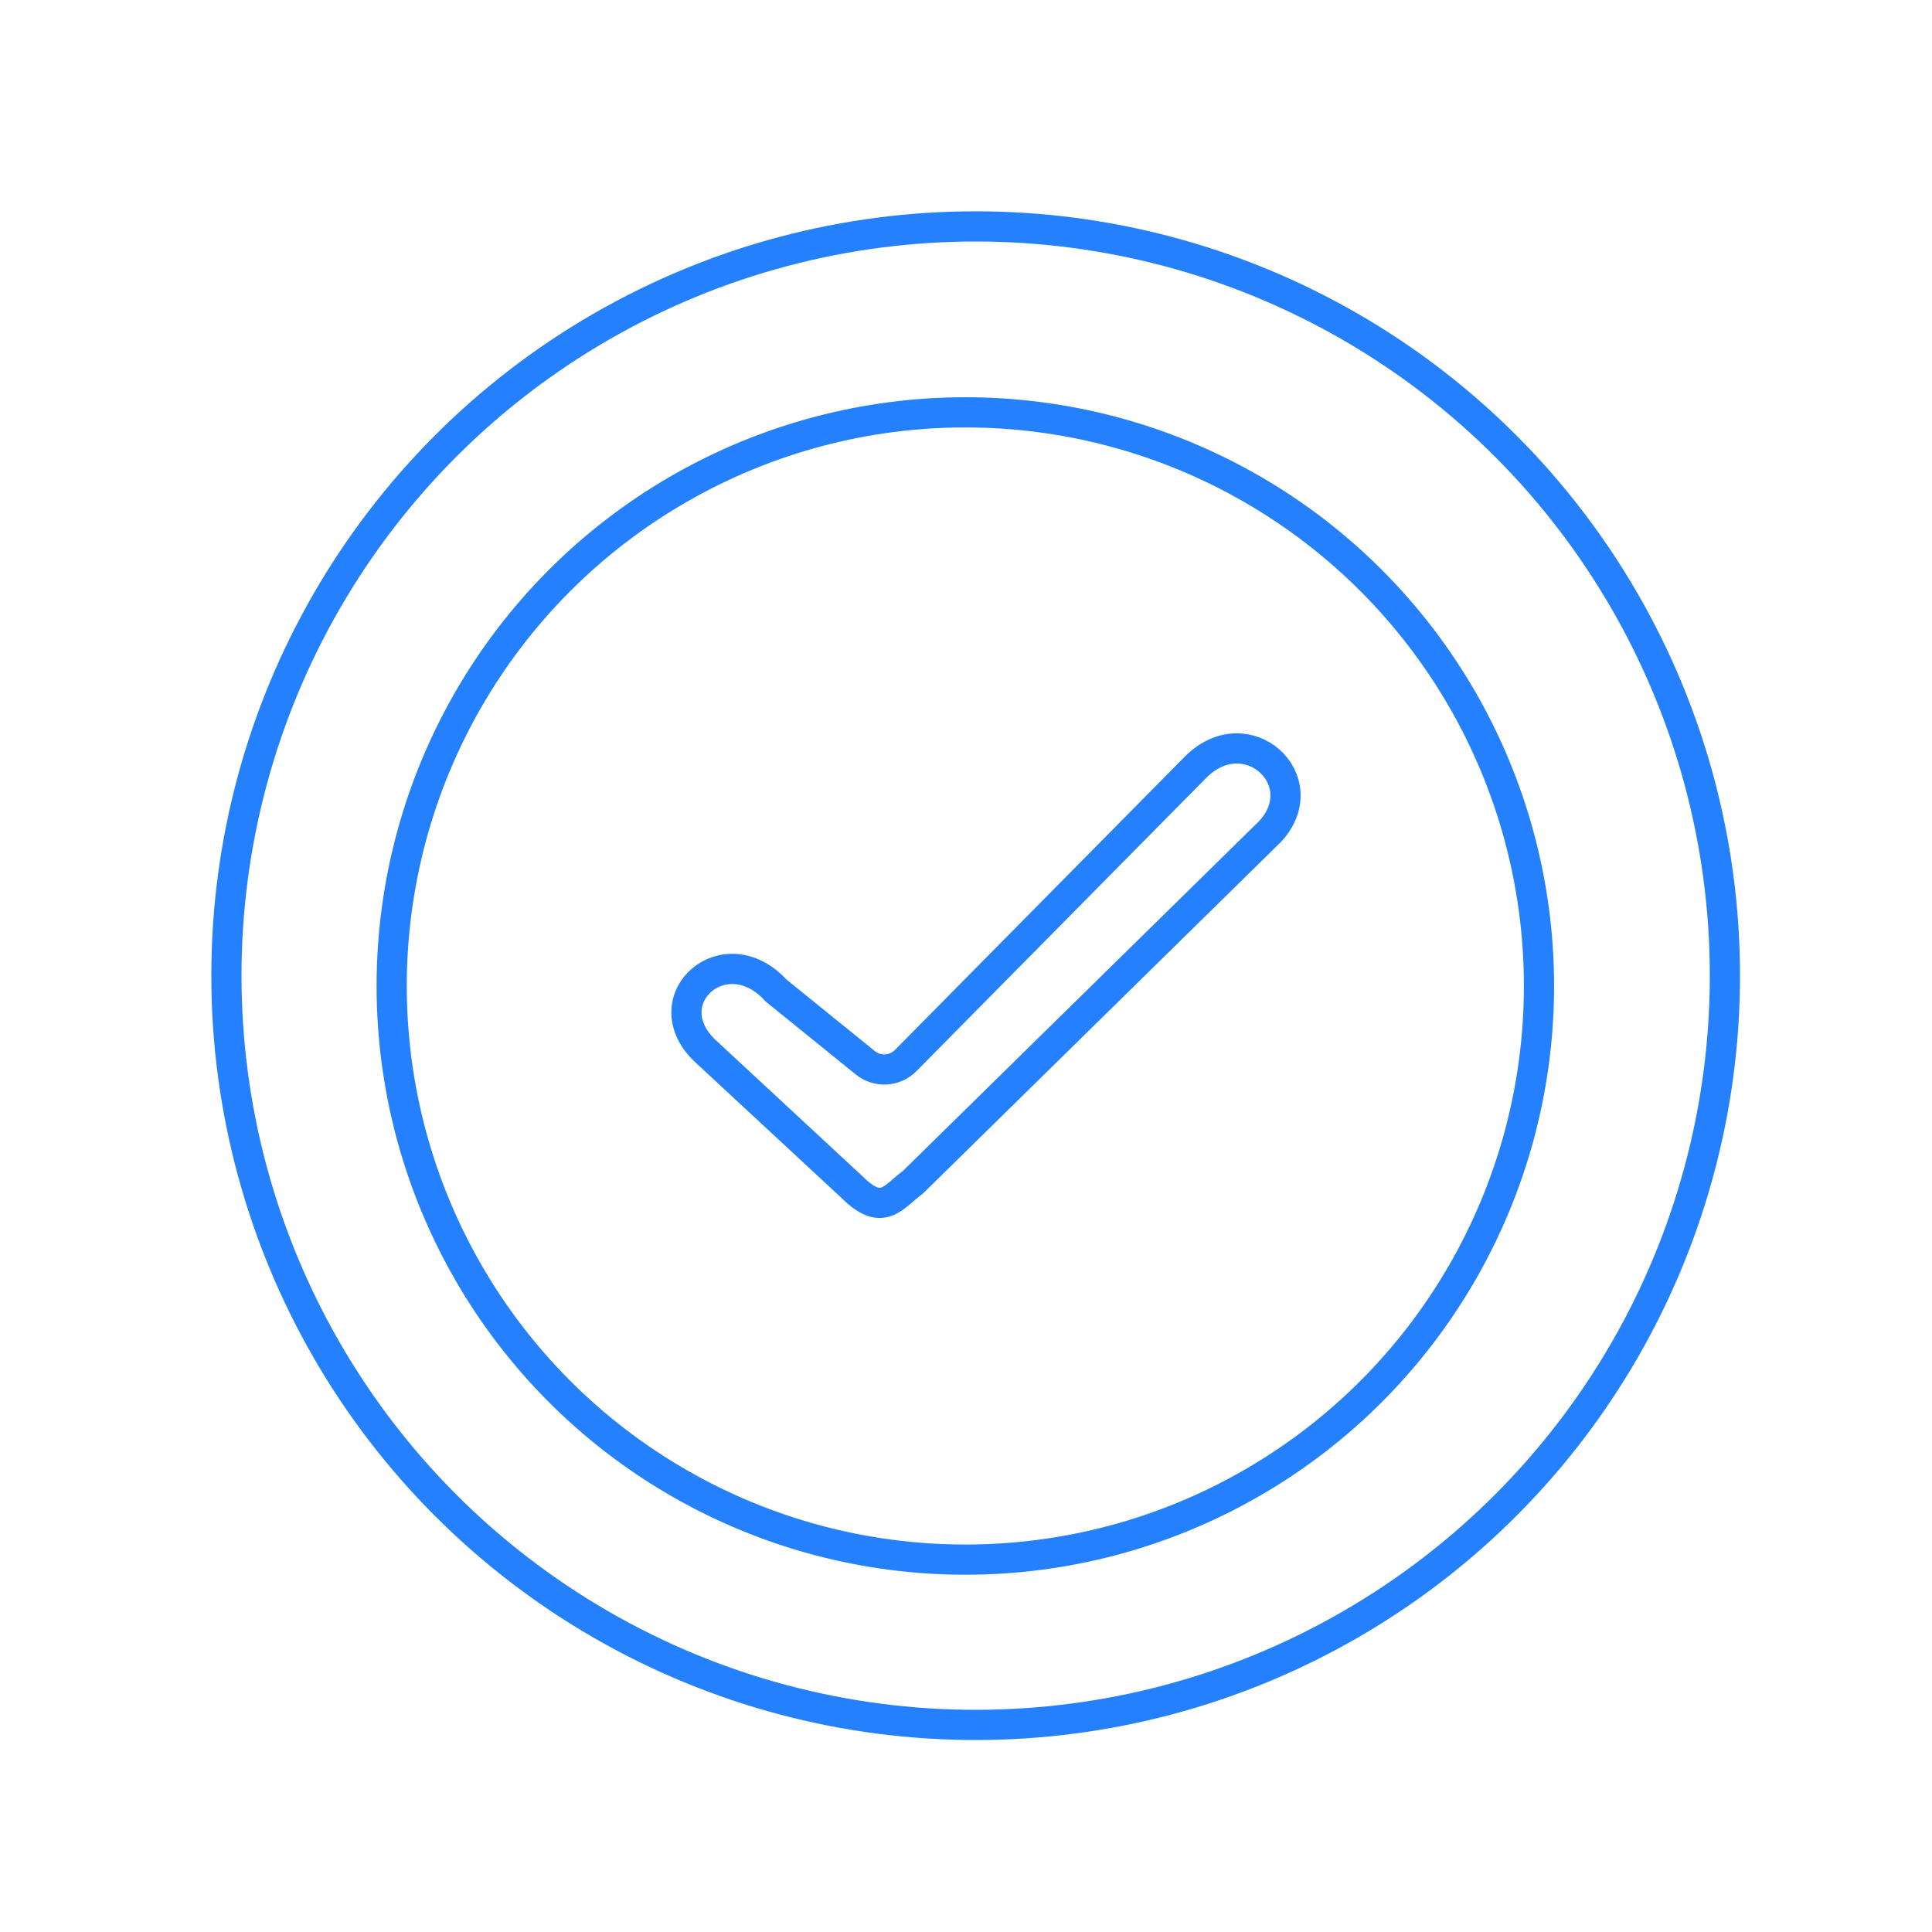
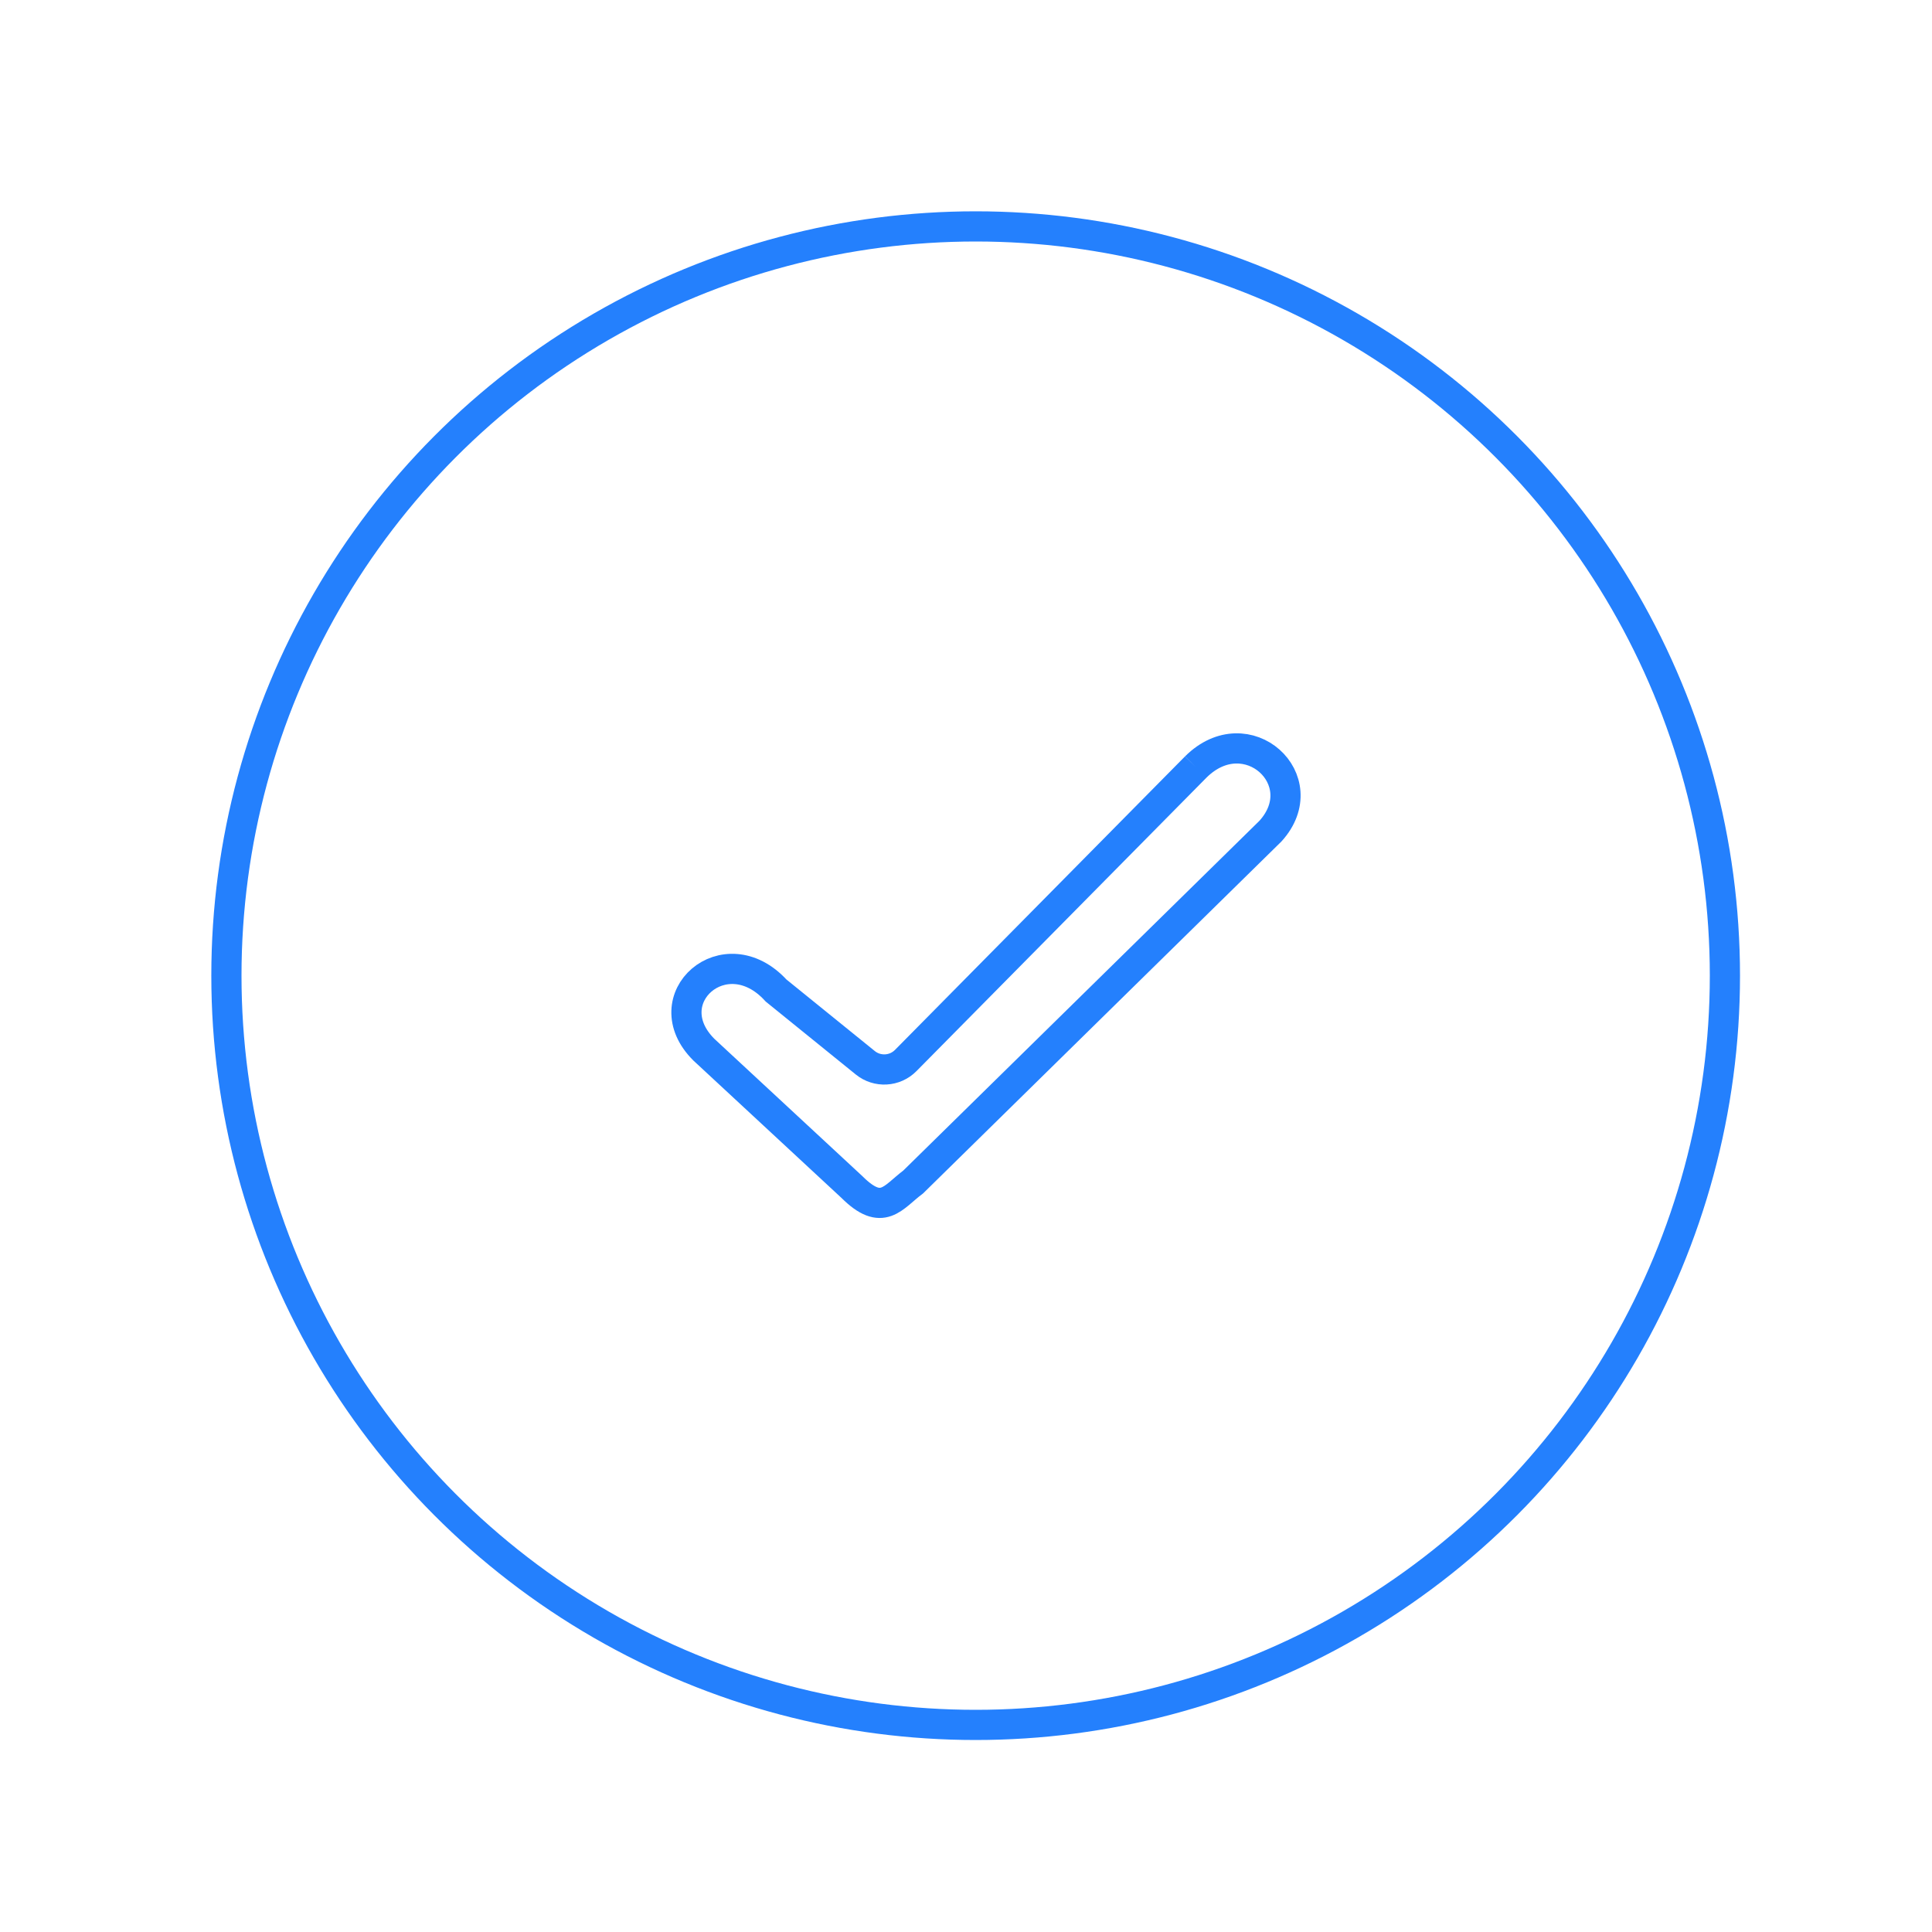
<svg xmlns="http://www.w3.org/2000/svg" width="64" height="64" viewBox="0 0 64 64" fill="none">
  <g id="Frame 1000007409">
    <g id="Group 1000010182">
-       <path id="Vector 1473" d="M39.61 25.409L30.003 35.131C29.642 35.496 29.062 35.529 28.663 35.205L25.709 32.813C24.017 30.961 21.626 33.089 23.318 34.773L28.222 39.323C29.236 40.334 29.574 39.66 30.251 39.154L42.088 27.529C43.61 25.843 41.301 23.725 39.61 25.409Z" stroke="#2480FD" />
+       <path id="Vector 1473" d="M39.61 25.409L30.003 35.131C29.642 35.496 29.062 35.529 28.663 35.205L25.709 32.813C24.017 30.961 21.626 33.089 23.318 34.773L28.222 39.323C29.236 40.334 29.574 39.66 30.251 39.154L42.088 27.529C43.61 25.843 41.301 23.725 39.61 25.409" stroke="#2480FD" />
      <circle id="Ellipse 1783" cx="32.32" cy="32.32" r="24.82" stroke="#2480FD" />
-       <circle id="Ellipse 1784" cx="31.978" cy="32.662" r="19.003" stroke="#2480FD" />
    </g>
  </g>
</svg>